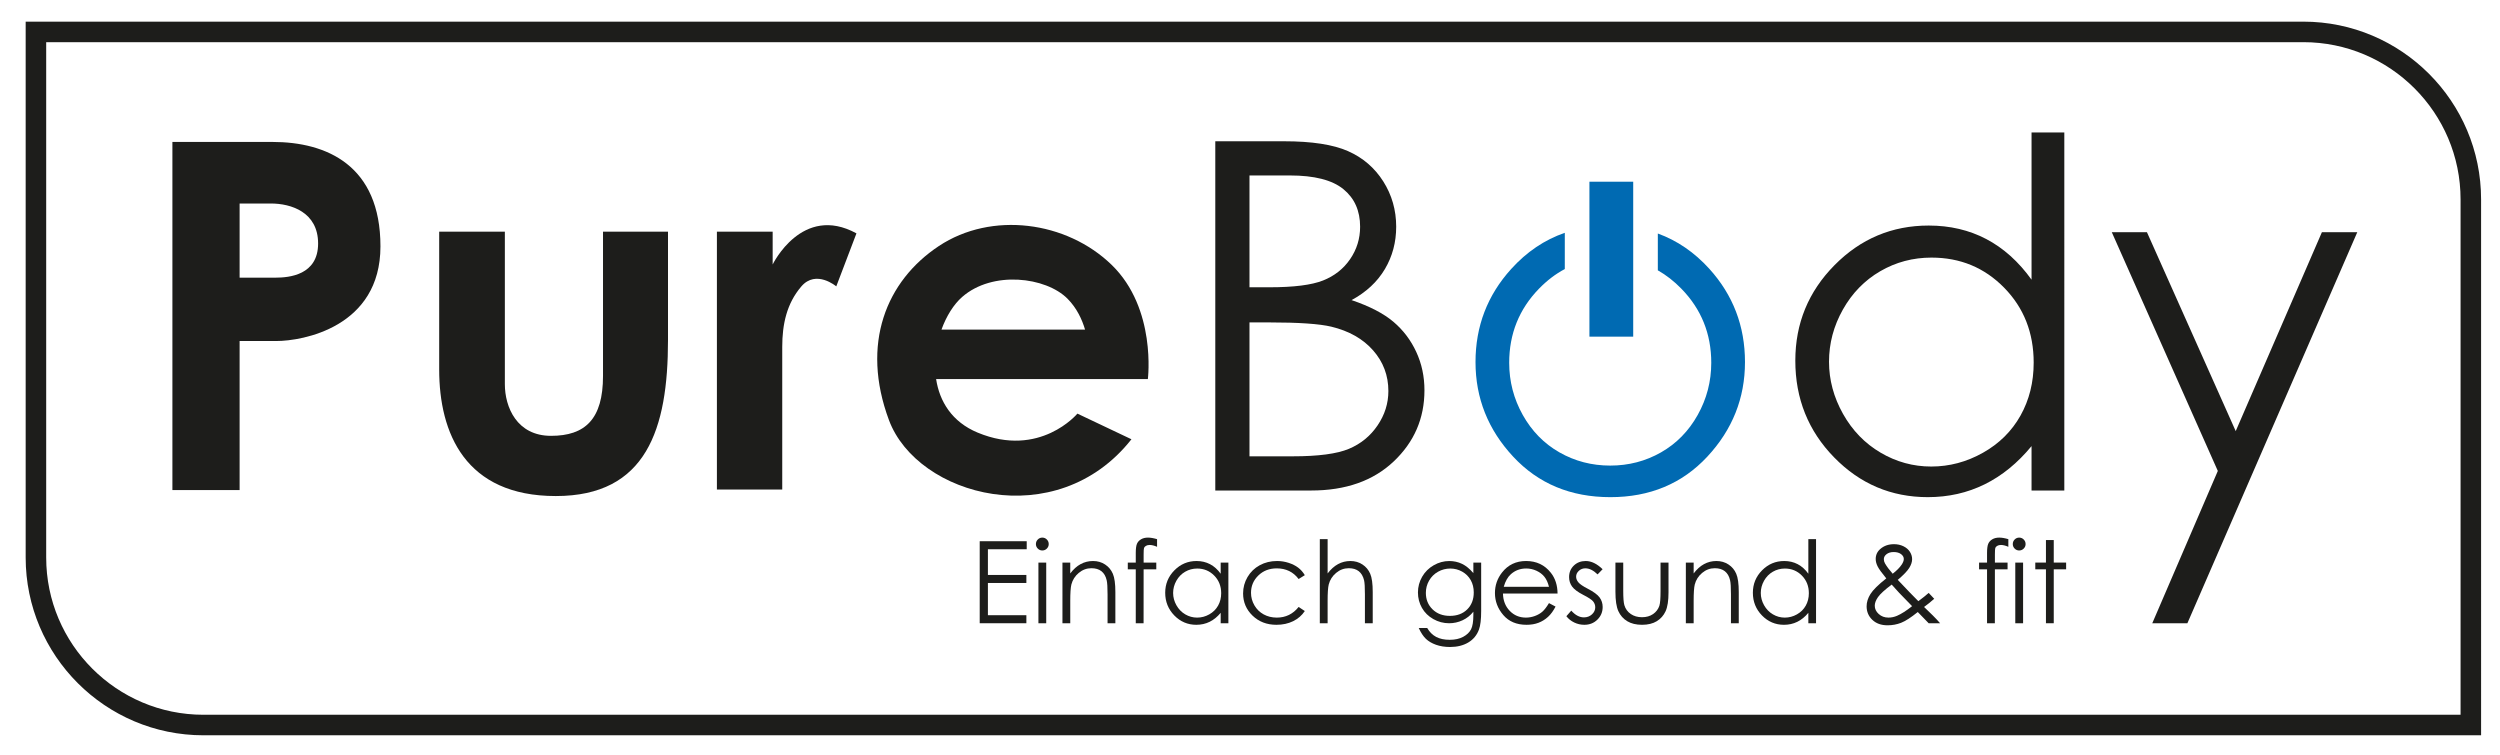
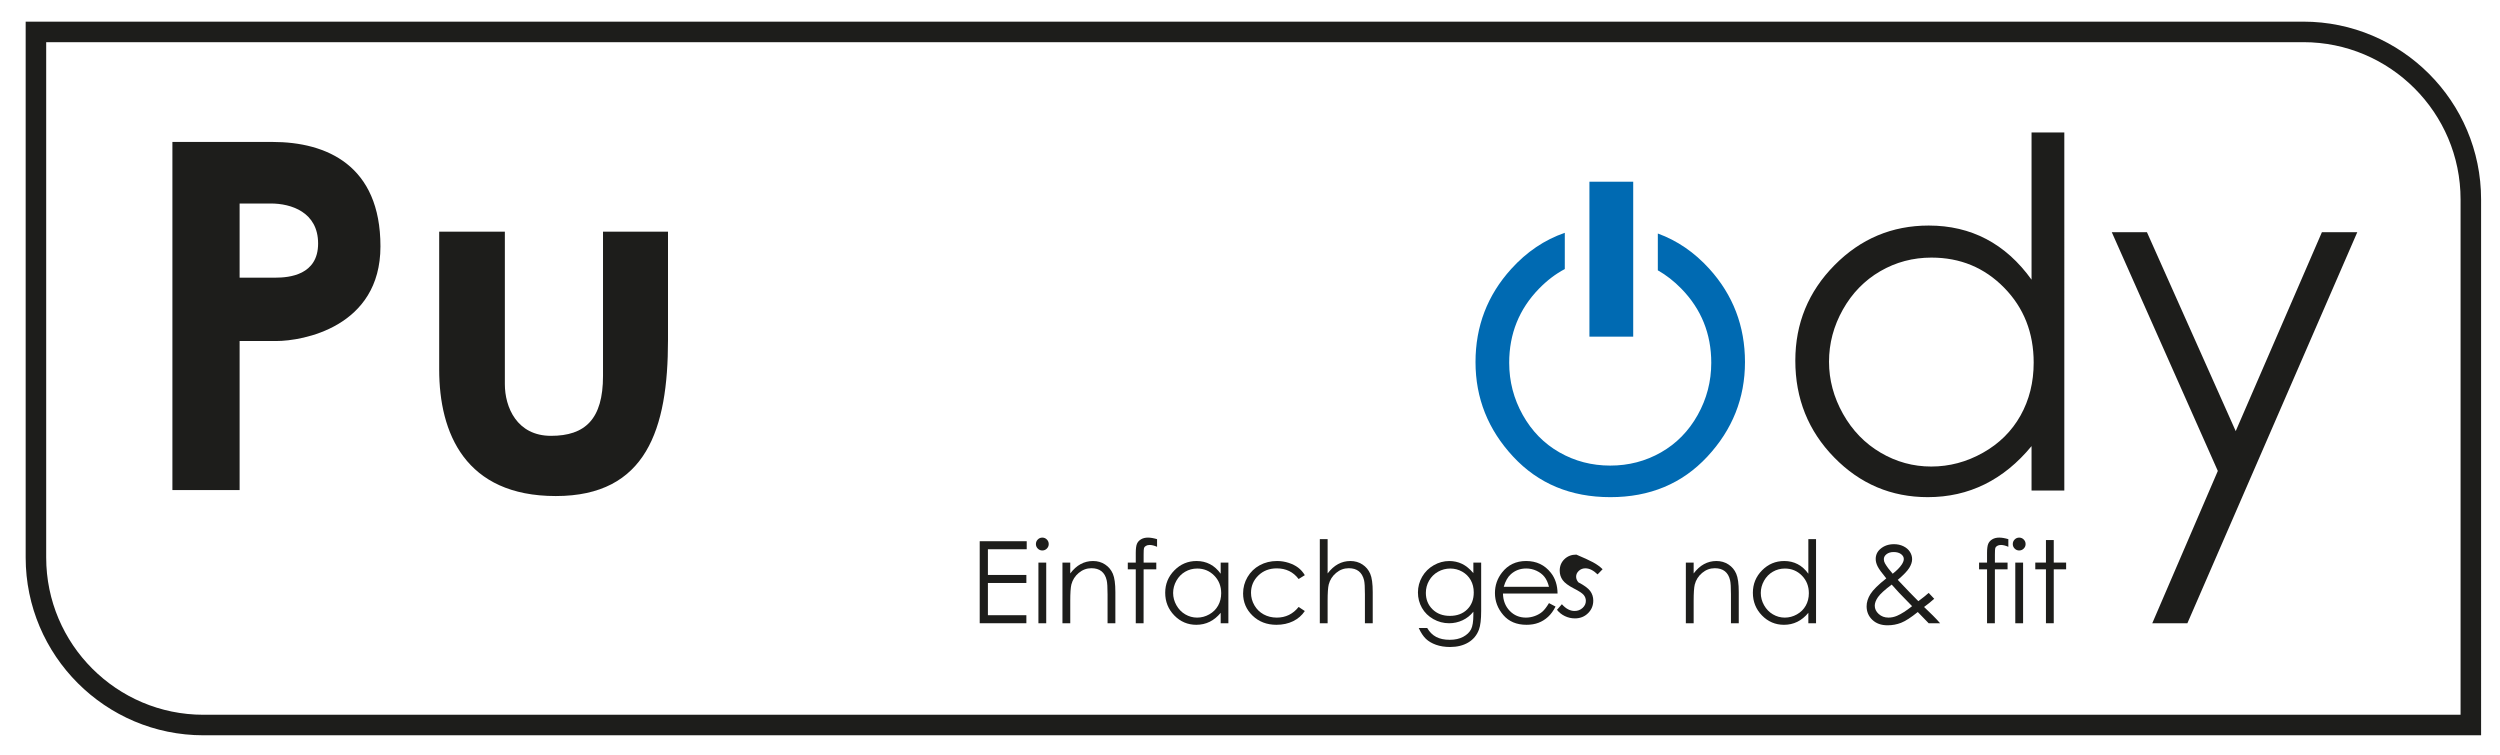
<svg xmlns="http://www.w3.org/2000/svg" version="1.1" id="Ebene_1" x="0px" y="0px" width="920.657px" height="278px" viewBox="0 0 920.657 278" enable-background="new 0 0 920.657 278" xml:space="preserve">
  <polygon fill="#1D1D1B" points="360.79,199.312 378.099,199.312 378.099,202.268 363.808,202.268 363.808,211.734 377.976,211.734   377.976,214.69 363.808,214.69 363.808,226.559 377.976,226.559 377.976,229.516 360.79,229.516 " />
  <g>
    <path fill="#1D1D1B" d="M383.837,197.978c0.654,0,1.214,0.232,1.677,0.698c0.463,0.465,0.695,1.026,0.695,1.683   c0,0.644-0.232,1.198-0.695,1.663c-0.463,0.466-1.023,0.698-1.677,0.698c-0.64,0-1.193-0.232-1.656-0.698   c-0.463-0.465-0.694-1.02-0.694-1.663c0-0.656,0.231-1.218,0.694-1.683C382.644,198.21,383.197,197.978,383.837,197.978    M382.41,207.176h2.875v22.34h-2.875V207.176z" />
    <path fill="#1D1D1B" d="M391.26,207.176h2.875v4.004c1.149-1.533,2.422-2.68,3.819-3.439c1.396-0.76,2.915-1.14,4.558-1.14   c1.67,0,3.152,0.425,4.445,1.273c1.294,0.849,2.249,1.991,2.865,3.429c0.616,1.438,0.924,3.676,0.924,6.714v11.499h-2.875v-10.657   c0-2.573-0.107-4.291-0.32-5.153c-0.333-1.479-0.972-2.59-1.916-3.337c-0.945-0.746-2.177-1.118-3.696-1.118   c-1.74,0-3.297,0.575-4.673,1.725s-2.282,2.573-2.721,4.271c-0.274,1.109-0.41,3.135-0.41,6.077v8.193h-2.875V207.176z" />
    <path fill="#1D1D1B" d="M426.104,198.552v2.813c-1.054-0.452-1.958-0.678-2.71-0.678c-0.562,0-1.027,0.112-1.397,0.339   c-0.369,0.226-0.602,0.486-0.698,0.779c-0.096,0.295-0.144,1.079-0.144,2.352l-0.002,3.019h4.663v2.484h-4.665l-0.016,19.855   h-2.875V209.66h-2.936v-2.484h2.936v-3.49c0-1.602,0.147-2.744,0.442-3.43c0.294-0.683,0.794-1.235,1.499-1.652   c0.705-0.417,1.557-0.626,2.556-0.626C423.688,197.978,424.804,198.169,426.104,198.552" />
    <path fill="#1D1D1B" d="M452.366,207.176v22.34h-2.834v-3.841c-1.204,1.466-2.556,2.567-4.055,3.307s-3.138,1.108-4.918,1.108   c-3.161,0-5.862-1.146-8.1-3.438c-2.238-2.293-3.357-5.082-3.357-8.367c0-3.217,1.13-5.969,3.388-8.254   c2.259-2.287,4.975-3.429,8.152-3.429c1.834,0,3.493,0.389,4.979,1.169c1.485,0.781,2.789,1.951,3.911,3.512v-4.106H452.366z    M440.878,209.372c-1.6,0-3.077,0.394-4.43,1.18c-1.354,0.787-2.431,1.891-3.231,3.313c-0.799,1.422-1.199,2.926-1.199,4.512   c0,1.573,0.403,3.077,1.21,4.513c0.806,1.436,1.89,2.554,3.25,3.353c1.36,0.8,2.82,1.2,4.379,1.2c1.573,0,3.063-0.396,4.471-1.189   c1.408-0.793,2.492-1.867,3.251-3.221c0.758-1.354,1.138-2.877,1.138-4.573c0-2.584-0.851-4.744-2.553-6.48   C445.461,210.241,443.366,209.372,440.878,209.372" />
    <path fill="#1D1D1B" d="M480.516,211.815l-2.279,1.417c-1.969-2.614-4.656-3.921-8.06-3.921c-2.722,0-4.98,0.875-6.778,2.625   s-2.697,3.876-2.697,6.379c0,1.626,0.414,3.158,1.241,4.594c0.827,1.436,1.962,2.55,3.404,3.343   c1.442,0.792,3.06,1.189,4.851,1.189c3.281,0,5.961-1.307,8.039-3.922l2.279,1.499c-1.067,1.608-2.502,2.855-4.301,3.741   c-1.801,0.887-3.851,1.33-6.15,1.33c-3.531,0-6.461-1.122-8.788-3.367c-2.327-2.244-3.49-4.976-3.49-8.192   c0-2.163,0.543-4.171,1.632-6.026c1.088-1.854,2.583-3.302,4.487-4.343c1.902-1.04,4.03-1.561,6.385-1.561   c1.479,0,2.906,0.227,4.281,0.678c1.376,0.452,2.543,1.04,3.502,1.766C479.03,209.771,479.845,210.694,480.516,211.815" />
    <path fill="#1D1D1B" d="M486.039,198.552h2.875v12.628c1.163-1.533,2.443-2.68,3.84-3.439c1.396-0.76,2.908-1.14,4.537-1.14   c1.67,0,3.152,0.425,4.445,1.273c1.294,0.849,2.248,1.989,2.864,3.419s0.924,3.671,0.924,6.724v11.499h-2.875v-10.657   c0-2.573-0.103-4.291-0.308-5.153c-0.355-1.479-1.003-2.59-1.94-3.337c-0.938-0.746-2.166-1.118-3.686-1.118   c-1.739,0-3.295,0.575-4.671,1.725s-2.282,2.573-2.721,4.271c-0.274,1.095-0.41,3.121-0.41,6.078v8.192h-2.875V198.552z" />
    <path fill="#1D1D1B" d="M542.585,207.176h2.874v17.802c0,3.135-0.272,5.427-0.82,6.879c-0.753,2.053-2.06,3.634-3.921,4.743   c-1.862,1.108-4.1,1.663-6.716,1.663c-1.916,0-3.637-0.272-5.164-0.813c-1.524-0.543-2.767-1.271-3.725-2.184   c-0.959-0.913-1.842-2.247-2.65-4.005h3.121c0.851,1.479,1.947,2.573,3.29,3.285c1.343,0.711,3.007,1.067,4.996,1.067   c1.959,0,3.614-0.365,4.964-1.095c1.351-0.73,2.313-1.647,2.889-2.751c0.574-1.106,0.862-2.89,0.862-5.353v-1.15   c-1.082,1.369-2.403,2.42-3.966,3.152c-1.562,0.732-3.221,1.099-4.974,1.099c-2.056,0-3.987-0.511-5.797-1.53   c-1.809-1.02-3.206-2.392-4.192-4.117c-0.987-1.725-1.479-3.619-1.479-5.687s0.514-3.994,1.541-5.78s2.449-3.199,4.265-4.24   c1.814-1.04,3.73-1.56,5.745-1.56c1.671,0,3.23,0.345,4.676,1.036c1.446,0.691,2.84,1.83,4.182,3.419V207.176z M534.105,209.372   c-1.628,0-3.141,0.396-4.537,1.181c-1.396,0.788-2.491,1.876-3.285,3.266c-0.795,1.389-1.19,2.892-1.19,4.506   c0,2.451,0.821,4.477,2.463,6.079c1.644,1.602,3.771,2.402,6.387,2.402c2.641,0,4.766-0.795,6.375-2.383   c1.607-1.588,2.412-3.676,2.412-6.262c0-1.684-0.369-3.186-1.108-4.508c-0.74-1.321-1.787-2.364-3.142-3.131   C537.124,209.756,535.667,209.372,534.105,209.372" />
    <path fill="#1D1D1B" d="M570.429,222.104l2.423,1.272c-0.795,1.561-1.712,2.82-2.754,3.778c-1.041,0.958-2.213,1.688-3.515,2.187   s-2.774,0.749-4.418,0.749c-3.646,0-6.495-1.193-8.55-3.583c-2.055-2.388-3.083-5.089-3.083-8.1c0-2.834,0.87-5.359,2.61-7.576   c2.206-2.82,5.158-4.23,8.857-4.23c3.81,0,6.851,1.444,9.125,4.333c1.617,2.039,2.438,4.586,2.466,7.638h-20.102   c0.055,2.595,0.884,4.722,2.487,6.382c1.604,1.659,3.584,2.488,5.941,2.488c1.137,0,2.244-0.198,3.32-0.594   c1.075-0.395,1.99-0.92,2.744-1.574S569.552,223.563,570.429,222.104 M570.429,216.087c-0.384-1.533-0.941-2.758-1.676-3.676   c-0.733-0.916-1.703-1.656-2.909-2.218c-1.206-0.561-2.474-0.841-3.803-0.841c-2.192,0-4.078,0.705-5.653,2.114   c-1.151,1.026-2.022,2.566-2.611,4.62H570.429z" />
-     <path fill="#1D1D1B" d="M590.181,209.619l-1.848,1.909c-1.537-1.492-3.04-2.238-4.508-2.238c-0.934,0-1.732,0.308-2.398,0.925   c-0.666,0.616-0.999,1.334-0.999,2.155c0,0.727,0.273,1.417,0.823,2.074c0.549,0.671,1.7,1.458,3.457,2.361   c2.141,1.108,3.594,2.177,4.362,3.203c0.754,1.041,1.131,2.21,1.131,3.511c0,1.835-0.644,3.389-1.933,4.661   c-1.289,1.273-2.9,1.909-4.832,1.909c-1.29,0-2.52-0.28-3.692-0.842c-1.172-0.561-2.142-1.334-2.909-2.319l1.807-2.054   c1.469,1.656,3.025,2.484,4.672,2.484c1.152,0,2.133-0.37,2.943-1.109c0.809-0.738,1.214-1.609,1.214-2.607   c0-0.821-0.269-1.554-0.802-2.197c-0.535-0.629-1.742-1.423-3.622-2.381c-2.017-1.04-3.389-2.066-4.115-3.08   c-0.729-1.014-1.091-2.17-1.091-3.471c0-1.697,0.579-3.106,1.737-4.229c1.159-1.122,2.623-1.684,4.392-1.684   C586.026,206.601,588.097,207.607,590.181,209.619" />
-     <path fill="#1D1D1B" d="M594.903,207.176h2.875v10.431c0,2.546,0.138,4.299,0.412,5.257c0.411,1.368,1.195,2.449,2.354,3.244   c1.157,0.794,2.539,1.19,4.143,1.19s2.965-0.387,4.082-1.16s1.889-1.789,2.313-3.049c0.287-0.863,0.433-2.69,0.433-5.482v-10.431   h2.936v10.964c0,3.08-0.359,5.4-1.078,6.961s-1.801,2.782-3.244,3.666c-1.444,0.882-3.255,1.323-5.431,1.323   c-2.177,0-3.994-0.441-5.452-1.323c-1.457-0.884-2.545-2.115-3.264-3.695c-0.72-1.583-1.079-3.96-1.079-7.137V207.176z" />
+     <path fill="#1D1D1B" d="M590.181,209.619l-1.848,1.909c-1.537-1.492-3.04-2.238-4.508-2.238c-0.934,0-1.732,0.308-2.398,0.925   c-0.666,0.616-0.999,1.334-0.999,2.155c0,0.727,0.273,1.417,0.823,2.074c2.141,1.108,3.594,2.177,4.362,3.203c0.754,1.041,1.131,2.21,1.131,3.511c0,1.835-0.644,3.389-1.933,4.661   c-1.289,1.273-2.9,1.909-4.832,1.909c-1.29,0-2.52-0.28-3.692-0.842c-1.172-0.561-2.142-1.334-2.909-2.319l1.807-2.054   c1.469,1.656,3.025,2.484,4.672,2.484c1.152,0,2.133-0.37,2.943-1.109c0.809-0.738,1.214-1.609,1.214-2.607   c0-0.821-0.269-1.554-0.802-2.197c-0.535-0.629-1.742-1.423-3.622-2.381c-2.017-1.04-3.389-2.066-4.115-3.08   c-0.729-1.014-1.091-2.17-1.091-3.471c0-1.697,0.579-3.106,1.737-4.229c1.159-1.122,2.623-1.684,4.392-1.684   C586.026,206.601,588.097,207.607,590.181,209.619" />
    <path fill="#1D1D1B" d="M620.837,207.176h2.874v4.004c1.15-1.533,2.423-2.68,3.819-3.439s2.915-1.14,4.559-1.14   c1.67,0,3.151,0.425,4.444,1.273c1.294,0.849,2.249,1.991,2.864,3.429c0.616,1.438,0.925,3.676,0.925,6.714v11.499h-2.875v-10.657   c0-2.573-0.106-4.291-0.319-5.153c-0.333-1.479-0.973-2.59-1.917-3.337c-0.944-0.746-2.177-1.118-3.696-1.118   c-1.739,0-3.297,0.575-4.672,1.725c-1.376,1.149-2.283,2.573-2.722,4.271c-0.273,1.109-0.41,3.135-0.41,6.077v8.193h-2.874V207.176   z" />
    <path fill="#1D1D1B" d="M668.781,198.552v30.964h-2.834v-3.841c-1.205,1.466-2.557,2.567-4.056,3.307   c-1.498,0.739-3.138,1.108-4.917,1.108c-3.162,0-5.862-1.146-8.101-3.438c-2.237-2.293-3.356-5.082-3.356-8.367   c0-3.217,1.129-5.969,3.388-8.254c2.258-2.287,4.976-3.429,8.151-3.429c1.834,0,3.494,0.389,4.979,1.169   c1.484,0.781,2.789,1.951,3.911,3.512v-12.73H668.781z M657.293,209.372c-1.602,0-3.076,0.394-4.43,1.18   c-1.354,0.787-2.432,1.891-3.231,3.313c-0.799,1.422-1.199,2.926-1.199,4.512c0,1.573,0.403,3.077,1.21,4.513   s1.891,2.554,3.251,3.353c1.36,0.8,2.819,1.2,4.378,1.2c1.573,0,3.063-0.396,4.472-1.189c1.407-0.793,2.491-1.867,3.251-3.221   c0.759-1.354,1.138-2.877,1.138-4.573c0-2.584-0.851-4.744-2.554-6.48C661.877,210.241,659.781,209.372,657.293,209.372" />
    <path fill="#1D1D1B" d="M710.257,218.344l2.045,2.167c-1.315,1.165-2.562,2.17-3.741,3.015c0.822,0.757,1.894,1.795,3.215,3.115   c1.043,1.037,1.939,1.995,2.689,2.875h-4.21l-4.006-4.129c-2.517,2.027-4.562,3.349-6.136,3.964   c-1.574,0.616-3.237,0.924-4.989,0.924c-2.328,0-4.196-0.667-5.605-2.002c-1.41-1.335-2.116-3.002-2.116-5.002   c0-1.506,0.477-3.016,1.427-4.528s2.891-3.427,5.817-5.741c-1.654-1.998-2.718-3.472-3.189-4.423   c-0.473-0.95-0.707-1.856-0.707-2.719c0-1.506,0.582-2.751,1.746-3.735c1.341-1.149,3.011-1.724,5.01-1.724   c1.259,0,2.408,0.253,3.449,0.759c1.04,0.507,1.834,1.188,2.382,2.043c0.547,0.856,0.821,1.763,0.821,2.721   c0,1.014-0.356,2.092-1.069,3.234s-2.117,2.604-4.215,4.384l4.579,4.803l2.999,3.043   C708.064,220.203,709.332,219.189,710.257,218.344 M696.639,215.28c-2.568,1.932-4.248,3.469-5.044,4.612   c-0.796,1.143-1.193,2.201-1.193,3.174c0,1.149,0.486,2.167,1.459,3.05c0.975,0.884,2.167,1.325,3.581,1.325   c1.069,0,2.119-0.219,3.147-0.657c1.618-0.698,3.474-1.883,5.563-3.557l-4.763-4.908   C698.567,217.457,697.651,216.444,696.639,215.28 M697.006,211.282c1.467-1.136,2.57-2.252,3.312-3.347   c0.521-0.78,0.781-1.472,0.781-2.074c0-0.698-0.34-1.3-1.019-1.807c-0.68-0.506-1.583-0.76-2.708-0.76   c-1.071,0-1.942,0.261-2.615,0.78c-0.673,0.521-1.009,1.136-1.009,1.848c0,0.548,0.138,1.062,0.412,1.54   C694.834,208.627,695.781,209.9,697.006,211.282" />
    <path fill="#1D1D1B" d="M739.598,198.552v2.813c-1.054-0.452-1.958-0.678-2.71-0.678c-0.562,0-1.026,0.112-1.396,0.339   c-0.37,0.226-0.603,0.486-0.697,0.779c-0.097,0.295-0.145,1.079-0.145,2.352l-0.002,3.019h4.663v2.484h-4.665l-0.017,19.855h-2.875   V209.66h-2.936v-2.484h2.936v-3.49c0-1.602,0.147-2.744,0.441-3.43c0.295-0.683,0.795-1.235,1.499-1.652   c0.705-0.417,1.558-0.626,2.557-0.626C737.182,197.978,738.298,198.169,739.598,198.552" />
    <path fill="#1D1D1B" d="M743.58,197.978c0.655,0,1.214,0.232,1.677,0.698c0.464,0.465,0.695,1.026,0.695,1.683   c0,0.644-0.231,1.198-0.695,1.663c-0.463,0.466-1.021,0.698-1.677,0.698c-0.641,0-1.193-0.232-1.656-0.698   c-0.462-0.465-0.694-1.02-0.694-1.663c0-0.656,0.232-1.218,0.694-1.683C742.387,198.21,742.939,197.978,743.58,197.978    M742.154,207.176h2.874v22.34h-2.874V207.176z" />
    <polygon fill="#1D1D1B" points="753.445,198.881 756.32,198.881 756.32,207.176 760.879,207.176 760.879,209.66 756.32,209.66    756.32,229.516 753.445,229.516 753.445,209.66 749.523,209.66 749.523,207.176 753.445,207.176  " />
-     <path fill="#1D1D1B" d="M521.564,129.622c-2.003-4.345-4.807-8.048-8.411-11.109s-8.744-5.729-15.425-7.996   c5.389-2.917,9.478-6.718,12.266-11.411c2.78-4.693,4.172-9.893,4.172-15.606c0-6.122-1.587-11.692-4.761-16.702   c-3.182-5.011-7.506-8.729-12.984-11.147c-5.479-2.418-13.323-3.628-23.519-3.628h-25.354v128.612h35.323   c12.704,0,22.831-3.567,30.381-10.709c7.55-7.143,11.32-15.87,11.32-26.187C524.572,138.669,523.575,133.96,521.564,129.622    M460.138,64.614h14.888c9.002,0,15.562,1.678,19.673,5.025c4.118,3.356,6.182,7.974,6.182,13.861c0,4.368-1.224,8.351-3.68,11.933   c-2.457,3.582-5.789,6.204-9.991,7.867s-10.777,2.494-19.718,2.494h-7.354V64.614z M507.296,156.678   c-2.652,3.907-6.174,6.779-10.55,8.615c-4.383,1.837-11.268,2.751-20.669,2.751h-15.939v-49.313h7.271   c10.867,0,18.485,0.529,22.869,1.572c6.537,1.58,11.668,4.489,15.401,8.744s5.608,9.243,5.608,14.956   C511.287,148.546,509.957,152.778,507.296,156.678" />
    <path fill="#006AB2" d="M629.469,98.977c-5.502-6.061-11.819-10.384-18.954-12.983v13.557c3.076,1.739,5.971,3.998,8.669,6.764   c7.338,7.52,11.011,16.611,11.011,27.282c0,6.878-1.67,13.293-5.003,19.234c-3.333,5.947-7.837,10.535-13.513,13.771   c-5.676,3.233-11.902,4.858-18.689,4.858c-6.786,0-13.014-1.625-18.689-4.858c-5.675-3.235-10.18-7.823-13.513-13.771   c-3.332-5.94-5.004-12.355-5.004-19.234c0-10.671,3.659-19.762,10.975-27.282c2.933-3.015,6.099-5.434,9.5-7.232V85.736   c-7.476,2.585-14.057,7.021-19.748,13.324c-8.759,9.673-13.135,21.1-13.135,34.273c0,13.293,4.625,24.909,13.883,34.847   c9.251,9.938,21.176,14.903,35.777,14.903c14.539,0,26.436-4.965,35.693-14.903c9.25-9.938,13.883-21.554,13.883-34.847   C642.611,120.107,638.228,108.65,629.469,98.977" />
    <path fill="#1D1D1B" d="M748.143,48.788v54.209c-4.776-6.65-10.33-11.631-16.656-14.956c-6.326-3.318-13.392-4.98-21.206-4.98   c-13.521,0-25.091,4.867-34.704,14.601c-9.62,9.734-14.427,21.448-14.427,35.149c0,13.987,4.762,25.869,14.291,35.625   c9.53,9.765,21.032,14.646,34.492,14.646c7.58,0,14.563-1.572,20.941-4.724c6.386-3.145,12.137-7.837,17.269-14.071v16.347h12.069   V48.788H748.143z M744.084,153.027c-3.234,5.767-7.845,10.339-13.845,13.709c-5.993,3.378-12.342,5.071-19.037,5.071   c-6.636,0-12.855-1.7-18.645-5.108c-5.796-3.409-10.406-8.17-13.845-14.284c-3.431-6.113-5.154-12.515-5.154-19.211   c0-6.756,1.708-13.157,5.109-19.211c3.408-6.053,7.995-10.761,13.754-14.11c5.766-3.347,12.054-5.018,18.871-5.018   c10.596,0,19.513,3.696,26.761,11.087c7.255,7.399,10.875,16.596,10.875,27.6C748.929,140.777,747.313,147.269,744.084,153.027" />
    <polygon fill="#1D1D1B" points="855.072,85.51 823.331,158.764 790.637,85.51 777.692,85.51 816.741,173.433 792.603,229.516    805.533,229.516 868.101,85.51  " />
    <path fill="#1D1D1B" d="M100.332,52.272H63.489v128.196H88.24V125.58h13.603c9.447,0,38.263-5.003,38.263-34.855   S120.26,52.272,100.332,52.272 M101.465,102.25H88.24V74.944h11.525c7.368,0,17.382,3.121,17.382,14.737   C117.147,101.305,106.476,102.25,101.465,102.25" />
    <path fill="#1D1D1B" d="M246,85.306v39.933c0,32.747-7.936,57.436-41.316,57.436c-33.374,0-42.949-23.179-42.949-46.606V85.306   h24.184v56.182c0,8.434,4.406,19.015,17.004,19.015c12.598,0,19.143-6.167,19.143-22.037V85.306H246z" />
-     <path fill="#1D1D1B" d="M315.399,85.94l-7.429,19.521c0,0-7.429-6.295-12.847,0c-5.419,6.295-7.052,13.981-7.052,22.294v52.524   h-24.062V85.306h20.533v12.092C284.542,97.397,295.373,74.982,315.399,85.94" />
-     <path fill="#1D1D1B" d="M409.368,97.526c-16.626-16.12-44.21-19.778-63.61-6.93c-19.4,12.847-28.847,36.026-18.387,64.117   c10.452,28.083,61.714,42.064,89.298,7.051l-19.899-9.446c0,0-13.792,16.535-36.744,6.991c-9.507-3.953-14.042-11.511-15.288-19.71   h77.977C422.714,139.598,425.995,113.646,409.368,97.526 M346.709,121.392c1.806-5.003,4.512-9.311,7.61-12.024   c11.216-9.824,30.865-7.368,38.8,0.628c3.446,3.468,5.381,7.708,6.469,11.396H346.709z" />
    <rect x="585.326" y="66.918" fill="#006AB2" width="16.123" height="57.059" />
    <path fill="#1D1D1B" d="M913.694,270.779H74.919c-36.097,0-65.466-29.368-65.466-65.466V7.971h838.775   c36.099,0,65.466,29.368,65.466,65.466V270.779z M17.011,15.528v189.785c0,31.931,25.978,57.908,57.908,57.908h831.217V73.438   c0-31.931-25.978-57.909-57.908-57.909H17.011z" />
  </g>
</svg>